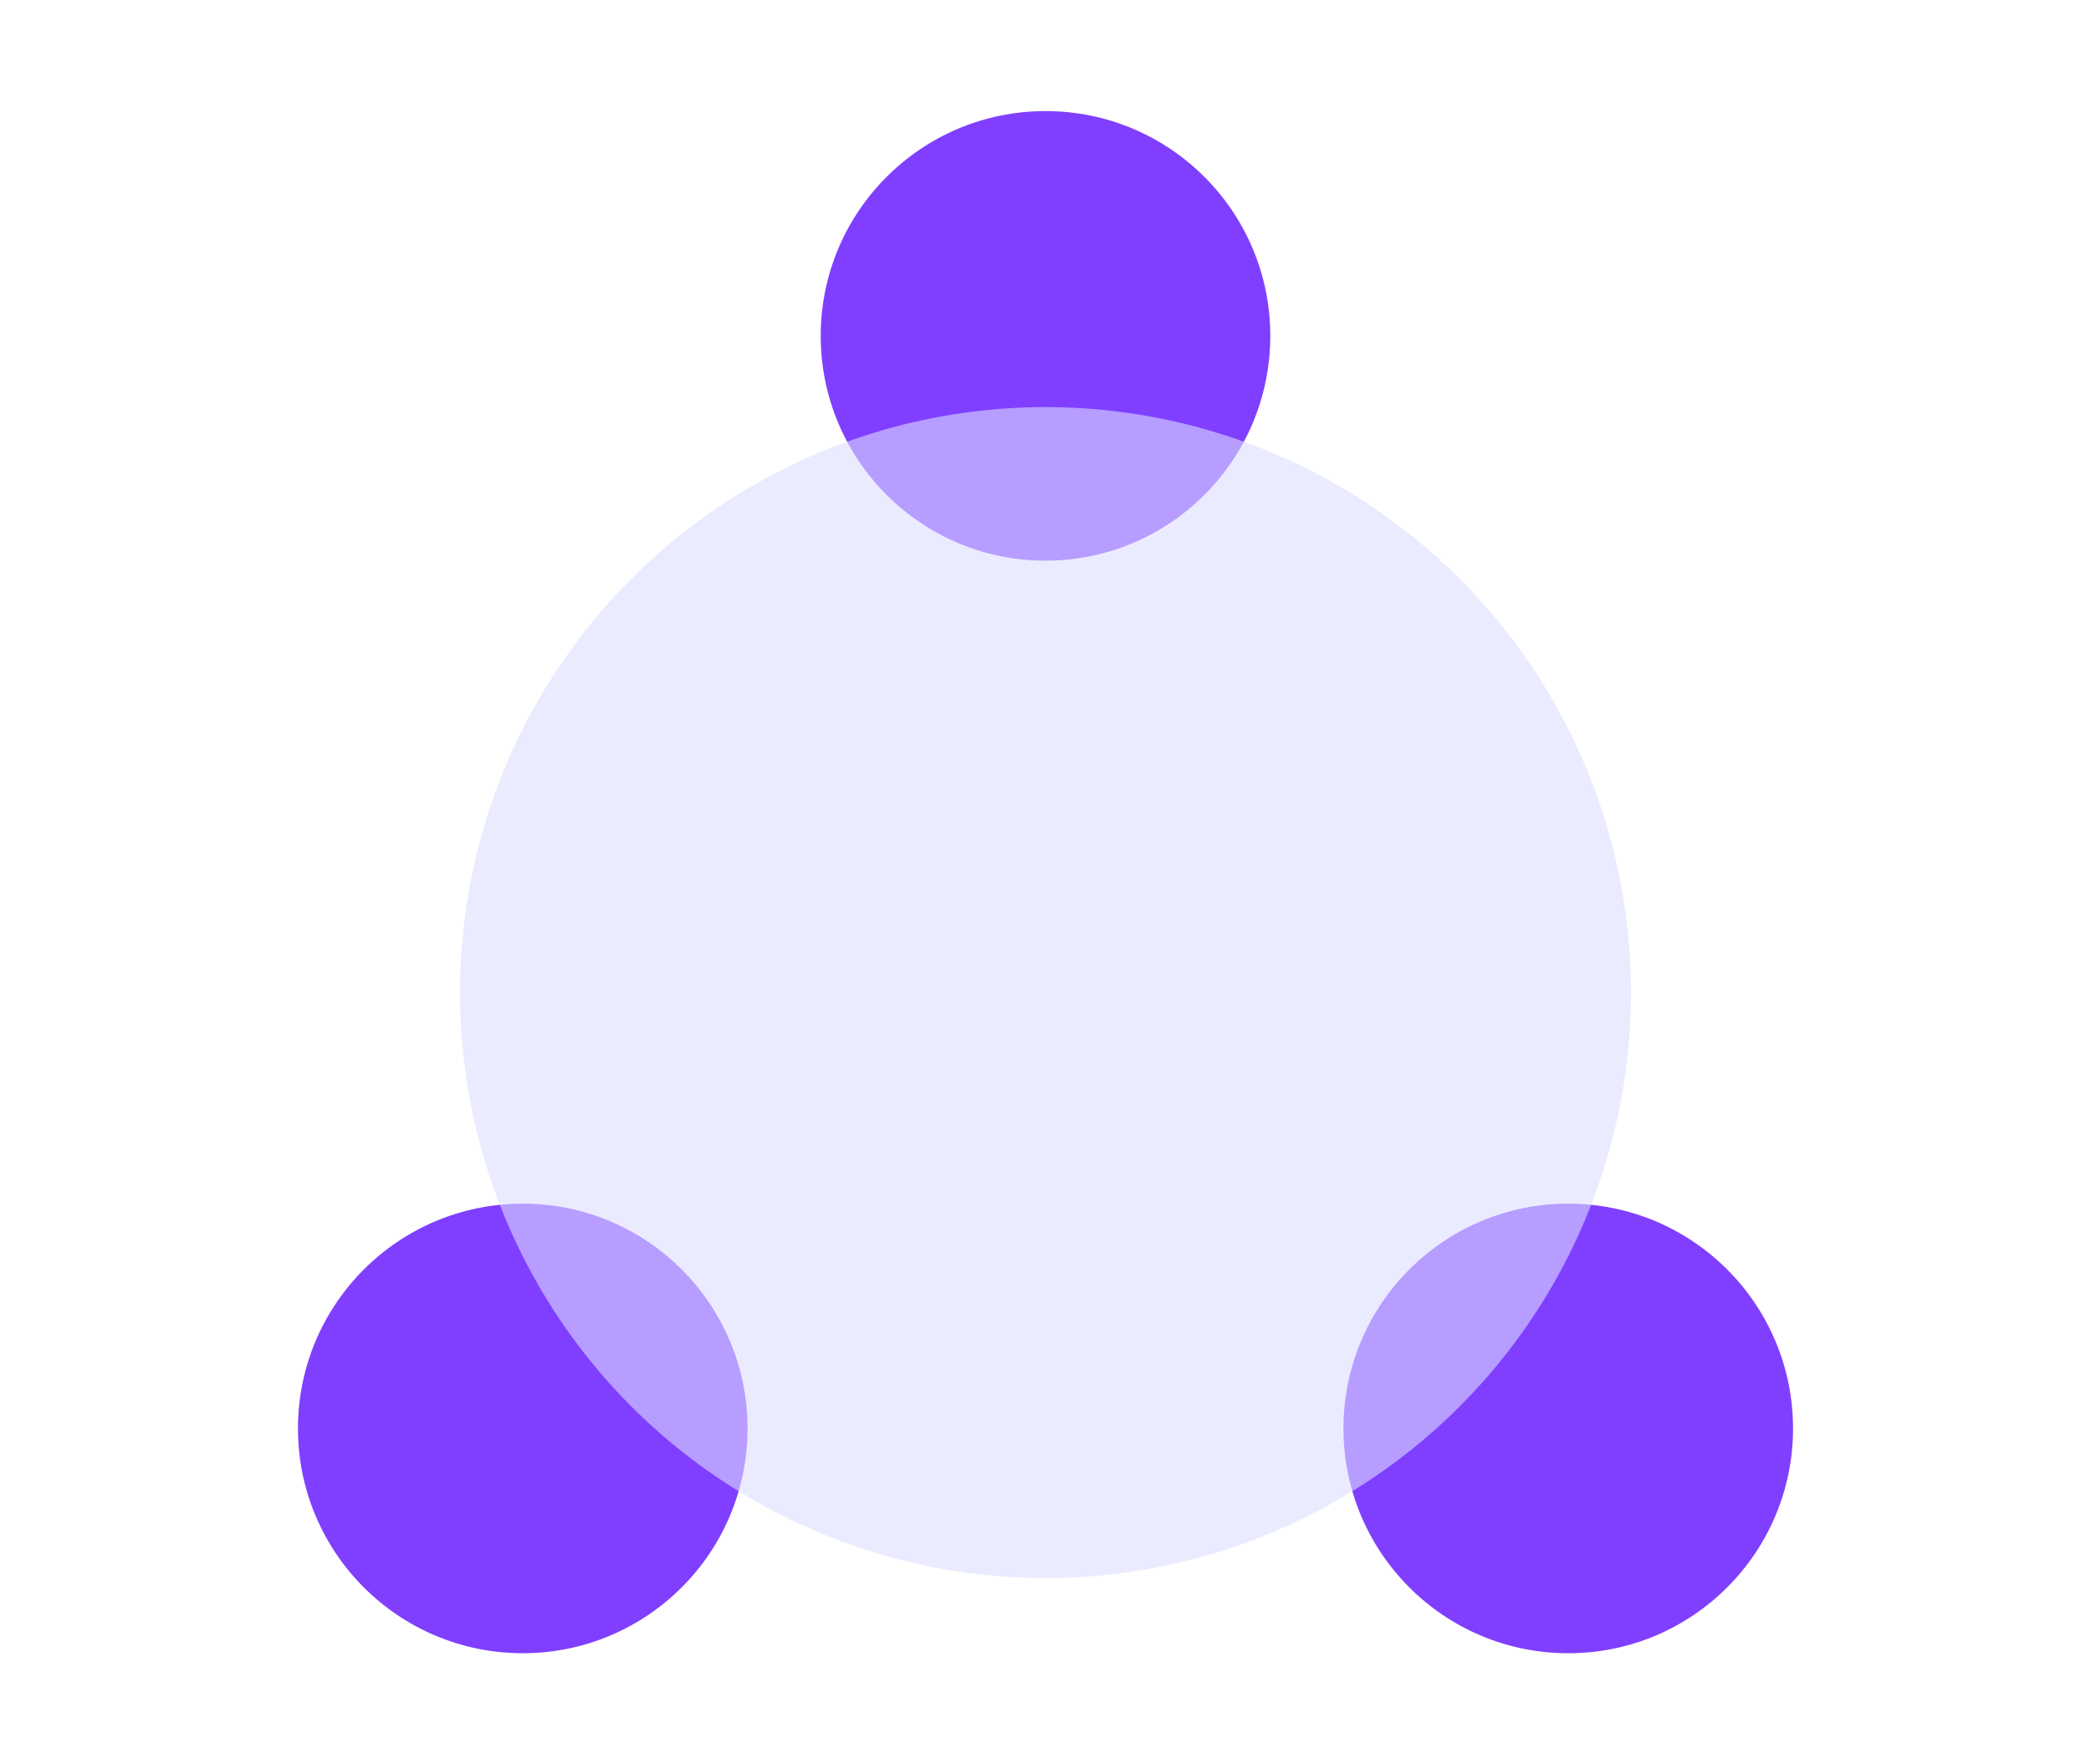
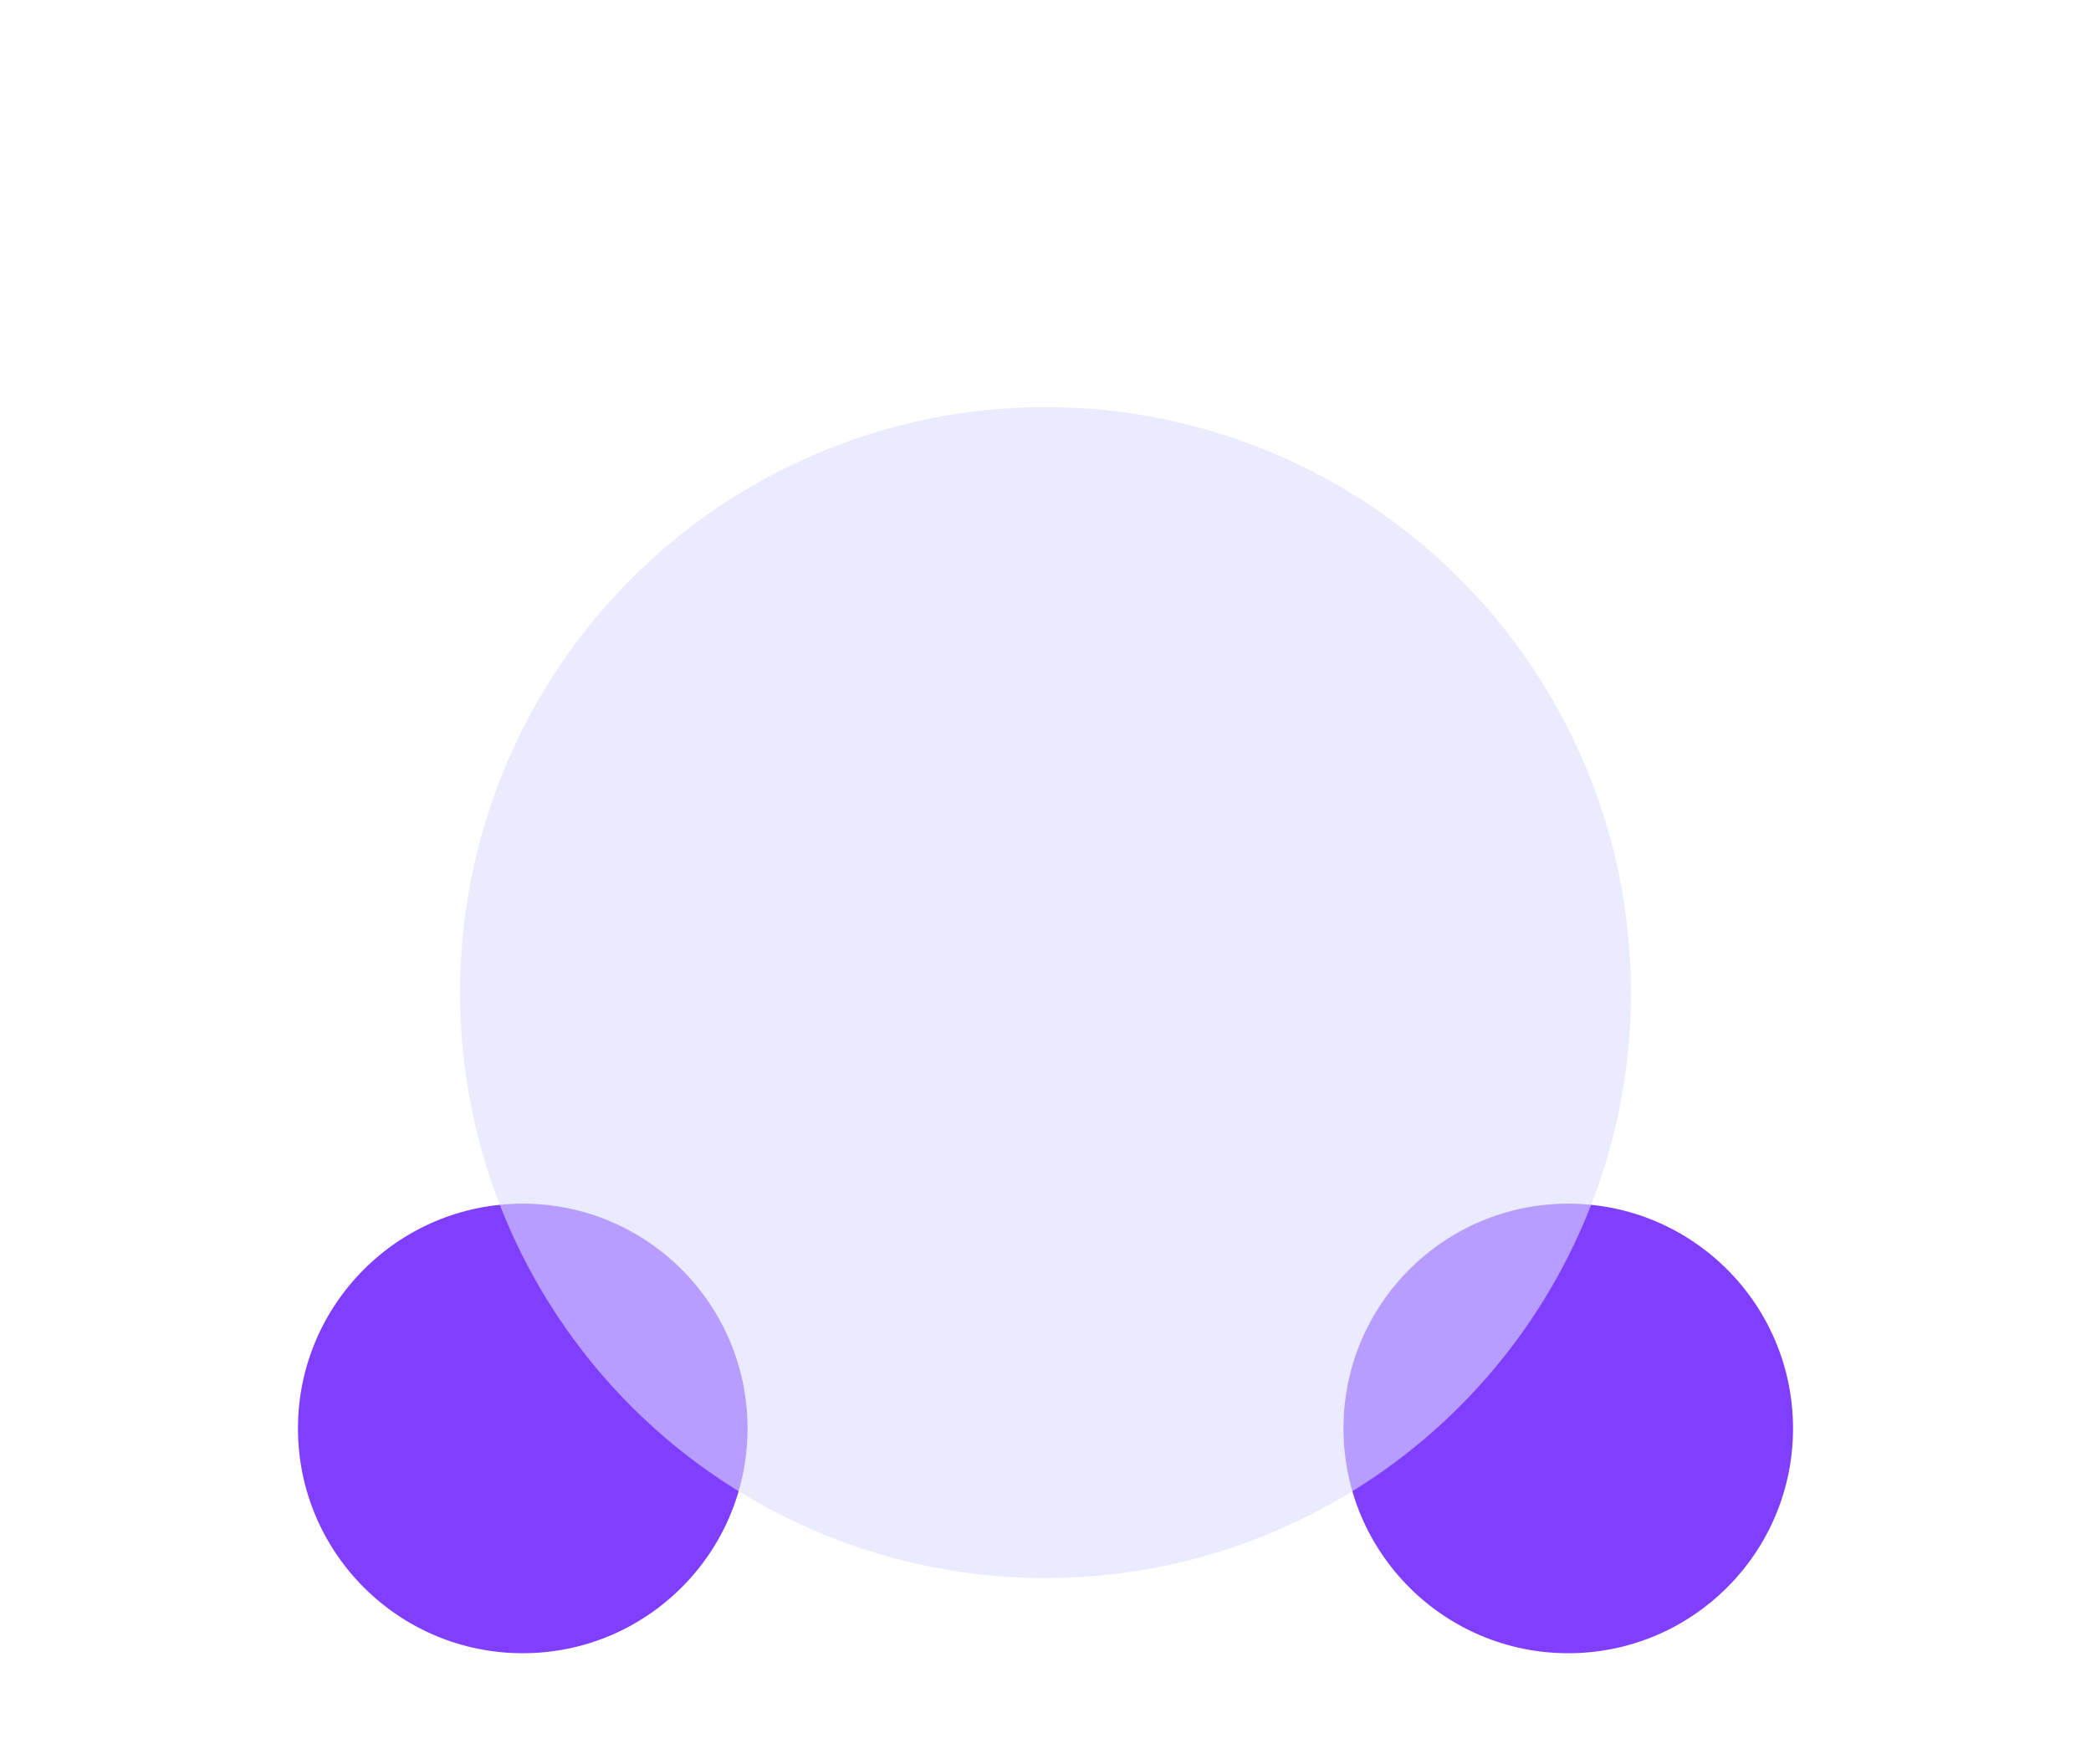
<svg xmlns="http://www.w3.org/2000/svg" id="_图层_1" viewBox="0 0 64 54">
  <defs>
    <style>.cls-1{fill:#803fff;}.cls-2{fill:#dedeff;opacity:.59;}</style>
  </defs>
-   <circle class="cls-1" cx="32" cy="10.28" r="6.88" />
  <circle class="cls-1" cx="16" cy="43.72" r="6.88" />
  <circle class="cls-1" cx="48" cy="43.72" r="6.88" />
  <circle class="cls-2" cx="32" cy="30.38" r="17.92" />
</svg>